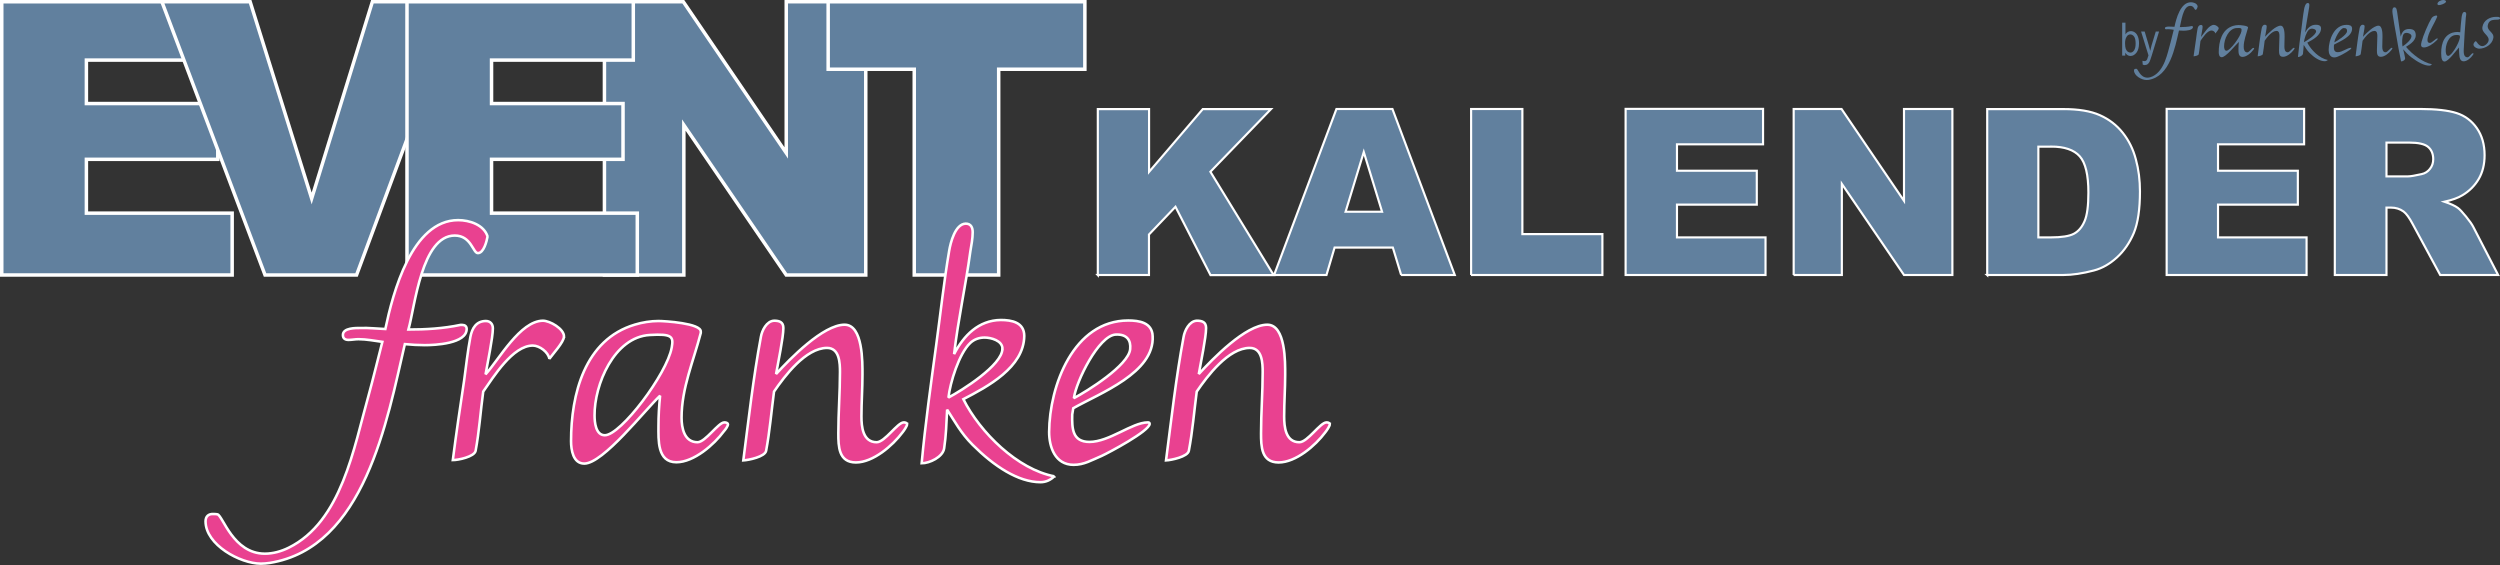
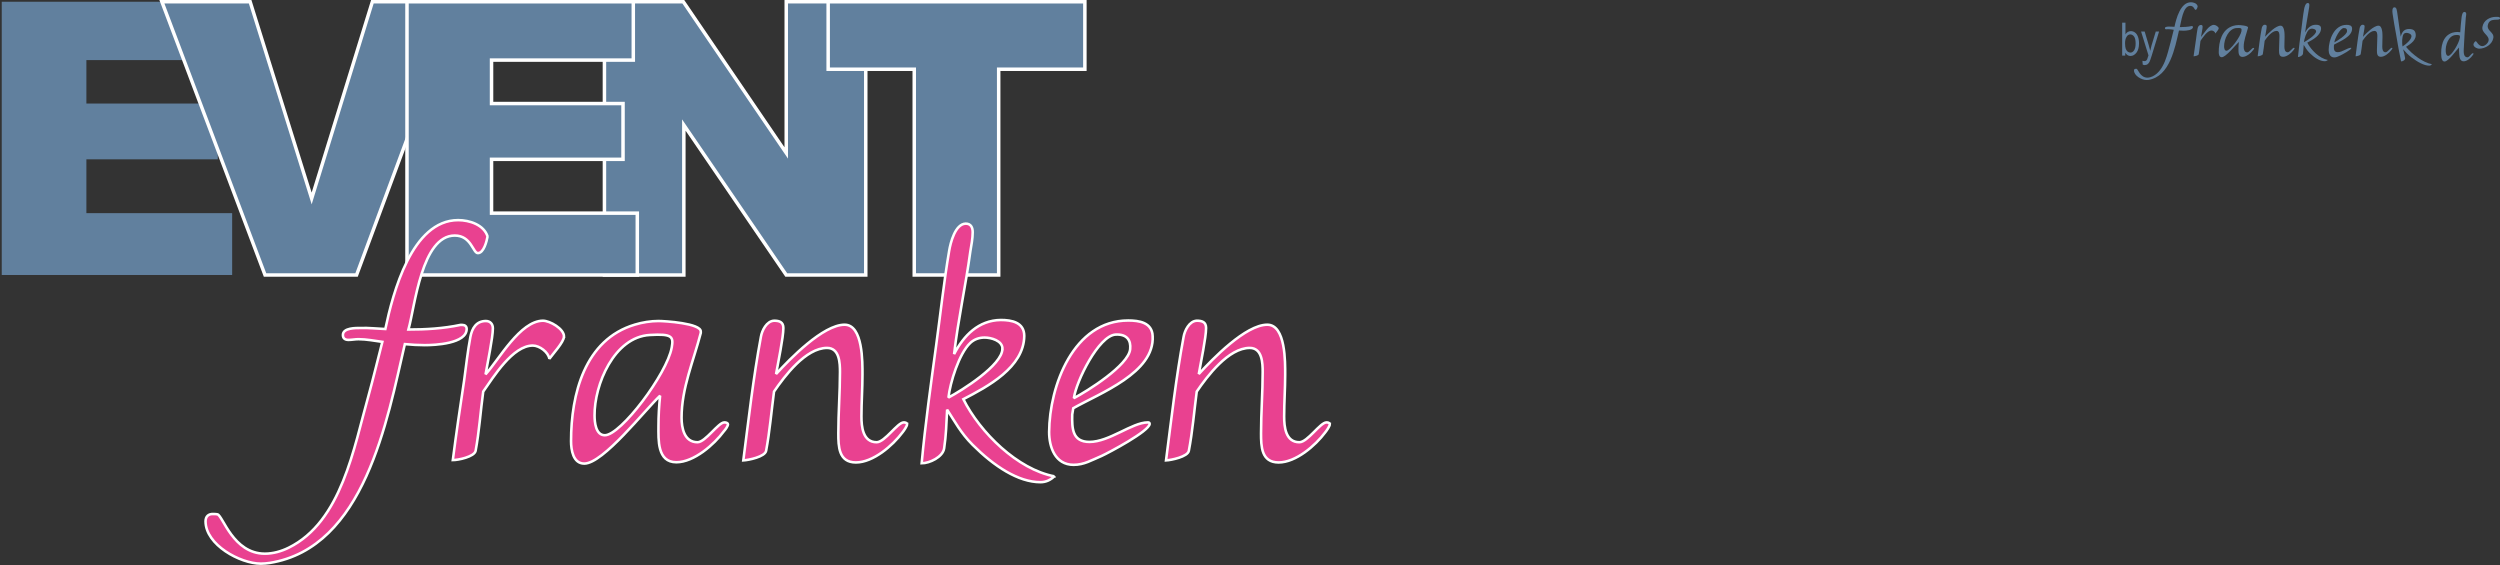
<svg xmlns="http://www.w3.org/2000/svg" id="Ebene_1" data-name="Ebene 1" viewBox="0 0 243.37 55">
  <rect x="0" y="0" width="243.37" height="55" fill="#333333" stroke="none" />
  <defs>
    <style>
      .cls-1, .cls-2, .cls-3, .cls-4 {
        fill: none;
      }

      .cls-2 {
        stroke-miterlimit: 7.53;
        stroke-width: .21px;
      }

      .cls-2, .cls-3, .cls-4 {
        stroke: #fff;
      }

      .cls-5 {
        fill: #e94190;
      }

      .cls-6 {
        fill: #61809e;
      }

      .cls-3 {
        stroke-miterlimit: 1.86;
        stroke-width: .25px;
      }

      .cls-7 {
        clip-path: url(#clippath-1);
      }

      .cls-4 {
        stroke-miterlimit: 12.39;
        stroke-width: .34px;
      }

      .cls-8 {
        clip-path: url(#clippath);
      }
    </style>
    <clipPath id="clippath">
-       <rect class="cls-1" x="0" y="0" width="243.37" height="55" />
-     </clipPath>
+       </clipPath>
    <clipPath id="clippath-1">
      <rect class="cls-1" x="0" y="0" width="243.37" height="55" />
    </clipPath>
  </defs>
  <polygon class="cls-6" points=".17 .17 .17 26.77 22.6 26.77 22.6 20.75 8.41 20.75 8.41 15.51 21.2 15.51 21.2 10.08 8.41 10.08 8.41 5.85 22.2 5.85 22.2 .17 .17 .17" />
  <g class="cls-8">
    <polygon class="cls-4" points=".17 26.77 22.6 26.77 22.6 20.75 8.41 20.75 8.41 15.51 21.2 15.51 21.2 10.08 8.41 10.08 8.41 5.85 22.2 5.85 22.2 .17 .17 .17 .17 26.77" />
    <path class="cls-6" d="M232.32,13.88h2.19c.91,0,1.53.14,1.86.42.33.28.5.68.5,1.2,0,.35-.1.67-.32.94-.21.27-.48.44-.81.51-.65.15-1.1.22-1.32.22h-2.1v-3.28ZM232.32,26.77v-6.56h.44c.46,0,.86.12,1.22.38.26.19.57.61.9,1.24l2.67,4.94h5.64l-2.42-4.68c-.12-.24-.35-.57-.7-1-.35-.43-.62-.72-.8-.85-.27-.2-.71-.4-1.3-.6.74-.17,1.33-.38,1.75-.64.67-.4,1.2-.93,1.58-1.58.38-.65.57-1.42.57-2.32,0-1.03-.25-1.9-.75-2.62-.5-.72-1.16-1.21-1.97-1.47-.81-.26-1.99-.4-3.54-.4h-8.32v16.16h5.02ZM210.92,26.77h13.62v-3.66h-8.62v-3.19h7.77v-3.3h-7.77v-2.57h8.38v-3.45h-13.38v16.16ZM199.68,14.27c1.29,0,2.22.32,2.78.95.56.63.84,1.81.84,3.52,0,1.29-.12,2.23-.38,2.81-.25.58-.6.98-1.04,1.21-.44.23-1.18.35-2.23.35h-1.22v-8.83h1.25ZM193.44,26.77h7.42c.89,0,1.88-.15,2.98-.44.8-.21,1.55-.64,2.25-1.28s1.24-1.44,1.64-2.39c.39-.95.59-2.29.59-4.02,0-1.1-.13-2.15-.4-3.13-.26-.99-.69-1.85-1.28-2.59-.59-.74-1.33-1.31-2.23-1.71s-2.08-.59-3.54-.59h-7.42v16.16ZM174.6,26.77h4.7v-8.87l6.05,8.87h4.71V10.61h-4.71v8.94l-6.08-8.94h-4.66v16.16ZM158.25,26.77h13.62v-3.66h-8.62v-3.19h7.77v-3.3h-7.77v-2.57h8.38v-3.45h-13.38v16.16ZM143.2,26.77h12.79v-3.98h-7.79v-12.18h-4.99v16.16ZM130.99,20.61l1.77-5.81,1.78,5.81h-3.55ZM136.39,26.77h5.23l-6.07-16.16h-5.45l-6.07,16.16h5.1l.79-2.67h5.67l.81,2.67ZM106.86,26.77h4.99v-3.94l2.58-2.7,3.41,6.65h6.15l-6.16-10.06,5.9-6.1h-6.64l-5.23,6.11v-6.11h-4.99v16.16Z" />
    <path class="cls-2" d="M232.32,13.88h2.19c.91,0,1.53.14,1.86.42.33.28.5.68.5,1.2,0,.35-.1.67-.32.94-.21.27-.48.44-.81.51-.65.15-1.1.22-1.32.22h-2.1v-3.28ZM232.32,26.77v-6.56h.44c.46,0,.86.12,1.22.38.26.19.57.61.9,1.24l2.67,4.94h5.64l-2.42-4.68c-.12-.24-.35-.57-.7-1-.35-.43-.62-.72-.8-.85-.27-.2-.71-.4-1.3-.6.74-.17,1.33-.38,1.75-.64.67-.4,1.2-.93,1.58-1.58.38-.65.57-1.42.57-2.32,0-1.03-.25-1.9-.75-2.62-.5-.72-1.16-1.21-1.97-1.47-.81-.26-1.99-.4-3.54-.4h-8.32v16.16h5.02ZM210.92,26.77h13.62v-3.66h-8.62v-3.19h7.77v-3.3h-7.77v-2.57h8.38v-3.45h-13.38v16.16ZM199.68,14.27c1.29,0,2.22.32,2.78.95.56.63.84,1.81.84,3.52,0,1.29-.12,2.23-.38,2.81-.25.58-.6.98-1.04,1.21-.44.23-1.18.35-2.23.35h-1.22v-8.83h1.25ZM193.44,26.77h7.42c.89,0,1.88-.15,2.98-.44.8-.21,1.55-.64,2.25-1.28s1.24-1.44,1.64-2.39c.39-.95.59-2.29.59-4.02,0-1.1-.13-2.15-.4-3.13-.26-.99-.69-1.85-1.28-2.59-.59-.74-1.33-1.31-2.23-1.71s-2.08-.59-3.54-.59h-7.42v16.16ZM174.6,26.77h4.7v-8.87l6.05,8.87h4.71V10.61h-4.71v8.94l-6.08-8.94h-4.66v16.16ZM158.25,26.77h13.62v-3.66h-8.62v-3.19h7.77v-3.3h-7.77v-2.57h8.38v-3.45h-13.38v16.16ZM143.2,26.77h12.79v-3.98h-7.79v-12.18h-4.99v16.16ZM130.99,20.61l1.77-5.81,1.78,5.81h-3.55ZM136.39,26.77h5.23l-6.07-16.16h-5.45l-6.07,16.16h5.1l.79-2.67h5.67l.81,2.67ZM106.86,26.77h4.99v-3.94l2.58-2.7,3.41,6.65h6.15l-6.16-10.06,5.9-6.1h-6.64l-5.23,6.11v-6.11h-4.99v16.16Z" />
  </g>
  <polygon class="cls-6" points="25.8 26.77 34.71 26.77 44.59 .17 36.25 .17 30.34 19.32 24.35 .17 15.76 .17 25.8 26.77" />
  <polygon class="cls-4" points="25.8 26.77 34.71 26.77 44.59 .17 36.25 .17 30.34 19.32 24.35 .17 15.76 .17 25.8 26.77" />
  <polygon class="cls-6" points="58.84 26.77 66.57 26.77 66.57 12.17 76.54 26.77 84.28 26.77 84.28 .17 76.54 .17 76.54 14.89 66.52 .17 58.84 .17 58.84 26.77" />
  <polygon class="cls-4" points="58.84 26.77 66.57 26.77 66.57 12.17 76.54 26.77 84.28 26.77 84.28 .17 76.54 .17 76.54 14.89 66.52 .17 58.84 .17 58.84 26.77" />
  <polygon class="cls-6" points="39.62 26.77 62.04 26.77 62.04 20.75 47.85 20.75 47.85 15.51 60.65 15.51 60.65 10.08 47.85 10.08 47.85 5.85 61.65 5.85 61.65 .17 39.62 .17 39.62 26.77" />
  <polygon class="cls-4" points="39.62 26.77 62.04 26.77 62.04 20.75 47.85 20.75 47.85 15.51 60.65 15.51 60.65 10.08 47.85 10.08 47.85 5.85 61.65 5.85 61.65 .17 39.62 .17 39.62 26.77" />
  <polygon class="cls-6" points="80.62 6.74 89 6.74 89 26.77 97.22 26.77 97.22 6.74 105.61 6.74 105.61 .17 80.62 .17 80.62 6.74" />
  <polygon class="cls-4" points="80.62 6.74 89 6.74 89 26.77 97.22 26.77 97.22 6.74 105.61 6.74 105.61 .17 80.62 .17 80.62 6.74" />
  <g class="cls-7">
    <path class="cls-5" d="M129.45,41.28c0-.13-.22-.16-.32-.16-.61,0-1.84,1.93-2.64,1.93-1.35,0-1.48-1.52-1.48-2.51,0-1.35.1-2.71.1-4.06,0-1.19.06-4.87-1.74-4.87-2.1,0-5.32,3.32-6.67,4.8.19-1.1.71-3.55.71-4.48,0-.58-.39-.71-.9-.71-.74.03-1.19.97-1.29,1.58-.74,3.96-1.19,8.02-1.71,12.02.52-.03,2.1-.35,2.22-.93.36-1.87.52-3.87.77-5.77,1.03-1.51,3.09-4.25,5.16-4.25,1.22,0,1.26,1.48,1.26,2.35,0,1.97-.16,3.96-.16,5.96,0,1.29.03,2.84,1.71,2.84s3.58-1.64,4.54-2.93c.13-.16.45-.61.45-.81M110.02,33.99c-.16,1.58-4.19,4.09-5.48,4.77.22-1.64,2.42-6.09,4.06-6.19,1.1-.06,1.51.55,1.42,1.42M112.21,32.71c-.06-1.32-1.32-1.51-2.38-1.51-5.32,0-7.67,6.35-7.7,10.86,0,1.45.58,3.19,2.38,3.19,1.03,0,1.74-.45,2.74-.87.64-.29,4.67-2.42,4.67-3.13,0-.13-.13-.13-.19-.13-1.52,0-3.74,1.9-5.67,1.9-1.68,0-1.71-1.32-1.68-2.67l.1-.61c2.61-1.48,7.93-3.45,7.73-7.03M97.58,33.96c0,1.58-3.96,4.06-5.25,4.74.16-1.45,1.03-4.29,2.13-5.32.39-.36.87-.52,1.39-.52.61,0,1.74.29,1.74,1.1M102.64,46.37c-3.58-.68-7.22-4.25-8.86-7.51,2.35-1.22,5.9-3.09,5.93-6.16,0-1.32-1.22-1.55-2.29-1.55-2.16.03-3.61,1.51-4.54,3.32.39-3.35,1.13-6.67,1.58-9.99.1-.61.23-1.26.23-1.87,0-.45-.16-.84-.68-.84-1.03.03-1.48,1.87-1.61,2.64-.51,3-.84,6.09-1.26,9.15-.52,3.84-1.06,7.67-1.42,11.54.77,0,2.06-.61,2.19-1.45.19-1.23.23-2.55.29-3.77.74,1.13,1.32,2.26,2.48,3.42,2.09,2.09,4.45,3.64,6.61,3.64.55,0,1-.23,1.35-.58M88.3,41.28c0-.13-.23-.16-.32-.16-.61,0-1.84,1.93-2.64,1.93-1.35,0-1.48-1.52-1.48-2.51,0-1.35.1-2.71.1-4.06,0-1.19.06-4.87-1.74-4.87-2.09,0-5.32,3.32-6.67,4.8.19-1.1.71-3.55.71-4.48,0-.58-.39-.71-.9-.71-.74.03-1.19.97-1.29,1.58-.74,3.96-1.19,8.02-1.71,12.02.52-.03,2.1-.35,2.22-.93.35-1.87.52-3.87.77-5.77,1.03-1.51,3.09-4.25,5.16-4.25,1.22,0,1.26,1.48,1.26,2.35,0,1.97-.16,3.96-.16,5.96,0,1.29.03,2.84,1.71,2.84s3.58-1.64,4.54-2.93c.13-.16.45-.61.45-.81M65.39,33.83c-.45,2.55-4.96,8.54-6.51,8.54-.9,0-1-1.29-1-1.93-.03-2.97,1.9-7.64,5.38-7.83,2.19-.13,2.32.16,2.13,1.23M70.86,41.31c0-.16-.22-.19-.35-.19-.58,0-1.84,1.93-2.61,1.93-1.29,0-1.55-1.39-1.55-2.39,0-2.87,1.16-5.51,1.87-8.25v-.13c.03-.81-3.51-1.03-4.12-1.03-.74,0-1.58.13-2.29.35-4.9,1.45-6.22,6.8-6.22,11.34,0,.84.19,2.19,1.29,2.19,1.84,0,5.9-5.22,7.38-6.61-.1.97-.16,1.97-.16,2.97,0,1.32-.13,3.51,1.74,3.51,1.71,0,3.67-1.71,4.64-3.03.1-.1.39-.48.39-.68M54.91,32.77c0-.77-1.39-1.55-2.06-1.55-2.22.03-4.25,3.74-5.58,5.22.19-1.13.71-3.55.71-4.48,0-.42-.26-.71-.68-.71-.94,0-1.35.71-1.51,1.55-.26,1.39-.42,2.84-.61,4.25-.39,2.58-.77,5.16-1.1,7.74.52,0,2.09-.32,2.22-.9.35-1.87.48-3.87.74-5.77,1-1.42,2.87-4.48,4.83-4.48.65,0,1.51.64,1.61,1.29.32-.45,1.42-1.64,1.42-2.16M47.47,23.04c-.35-1.16-1.77-1.61-2.87-1.61-4.51,0-6.35,7.09-7.09,10.6-.81-.03-1.61-.13-2.42-.1-.42,0-1.71-.03-1.71.68,0,.35.23.48.55.48s.64-.07.97-.07c.77,0,1.58.16,2.32.26-.45,1.74-.87,3.51-1.35,5.25-1.42,5.03-2.61,12.25-7.77,14.79-.71.35-1.51.58-2.32.58-3.09,0-4.09-3.71-4.61-3.83-.13-.03-.26-.03-.39-.03-.48-.03-.77.23-.77.71,0,2.29,3.38,4.12,5.38,4.12.29,0,.58-.03.87-.07,9.25-1.48,11.44-13.95,13.15-21.3.65.06,1.29.1,1.93.1.97,0,4.09-.13,4.09-1.58,0-.26-.19-.39-.42-.39h-.19c-1.67.35-3.35.45-5.06.45.64-2.29,1.29-9.15,4.51-9.15,1.61,0,1.77,1.71,2.25,1.71.58,0,.87-1.19.94-1.61" />
    <path class="cls-3" d="M129.45,41.28c0-.13-.22-.16-.32-.16-.61,0-1.84,1.93-2.64,1.93-1.35,0-1.48-1.52-1.48-2.51,0-1.35.1-2.71.1-4.06,0-1.19.06-4.87-1.74-4.87-2.1,0-5.32,3.32-6.67,4.8.19-1.1.71-3.55.71-4.48,0-.58-.39-.71-.9-.71-.74.03-1.19.97-1.29,1.58-.74,3.96-1.19,8.02-1.71,12.02.52-.03,2.1-.35,2.22-.93.36-1.87.52-3.87.77-5.77,1.03-1.51,3.09-4.25,5.16-4.25,1.22,0,1.26,1.48,1.26,2.35,0,1.97-.16,3.96-.16,5.96,0,1.29.03,2.84,1.71,2.84s3.58-1.64,4.54-2.93c.13-.16.45-.61.45-.81ZM110.02,33.99c-.16,1.58-4.19,4.09-5.48,4.77.22-1.64,2.42-6.09,4.06-6.19,1.1-.06,1.51.55,1.42,1.42ZM112.21,32.71c-.06-1.32-1.32-1.51-2.38-1.51-5.32,0-7.67,6.35-7.7,10.86,0,1.45.58,3.19,2.38,3.19,1.03,0,1.74-.45,2.74-.87.64-.29,4.67-2.42,4.67-3.13,0-.13-.13-.13-.19-.13-1.52,0-3.74,1.9-5.67,1.9-1.68,0-1.71-1.32-1.68-2.67l.1-.61c2.61-1.48,7.93-3.45,7.73-7.03ZM97.58,33.96c0,1.58-3.96,4.06-5.25,4.74.16-1.45,1.03-4.29,2.13-5.32.39-.36.87-.52,1.39-.52.61,0,1.74.29,1.74,1.1ZM102.64,46.37c-3.58-.68-7.22-4.25-8.86-7.51,2.35-1.22,5.9-3.09,5.93-6.16,0-1.32-1.22-1.55-2.29-1.55-2.16.03-3.61,1.51-4.54,3.32.39-3.35,1.13-6.67,1.58-9.99.1-.61.23-1.26.23-1.87,0-.45-.16-.84-.68-.84-1.03.03-1.48,1.87-1.61,2.64-.51,3-.84,6.09-1.26,9.15-.52,3.84-1.06,7.67-1.42,11.54.77,0,2.06-.61,2.19-1.45.19-1.23.23-2.55.29-3.77.74,1.13,1.32,2.26,2.48,3.42,2.09,2.09,4.45,3.64,6.61,3.64.55,0,1-.23,1.35-.58ZM88.3,41.28c0-.13-.23-.16-.32-.16-.61,0-1.84,1.93-2.64,1.93-1.35,0-1.48-1.52-1.48-2.51,0-1.35.1-2.71.1-4.06,0-1.19.06-4.87-1.74-4.87-2.09,0-5.32,3.32-6.67,4.8.19-1.1.71-3.55.71-4.48,0-.58-.39-.71-.9-.71-.74.03-1.19.97-1.29,1.58-.74,3.96-1.19,8.02-1.71,12.02.52-.03,2.1-.35,2.22-.93.35-1.87.52-3.87.77-5.77,1.03-1.51,3.09-4.25,5.16-4.25,1.22,0,1.26,1.48,1.26,2.35,0,1.97-.16,3.96-.16,5.96,0,1.29.03,2.84,1.71,2.84s3.58-1.64,4.54-2.93c.13-.16.45-.61.45-.81ZM65.39,33.83c-.45,2.55-4.96,8.54-6.51,8.54-.9,0-1-1.29-1-1.93-.03-2.97,1.9-7.64,5.38-7.83,2.19-.13,2.32.16,2.13,1.23ZM70.86,41.31c0-.16-.22-.19-.35-.19-.58,0-1.84,1.93-2.61,1.93-1.29,0-1.55-1.39-1.55-2.39,0-2.87,1.16-5.51,1.87-8.25v-.13c.03-.81-3.51-1.03-4.12-1.03-.74,0-1.58.13-2.29.35-4.9,1.45-6.22,6.8-6.22,11.34,0,.84.19,2.19,1.29,2.19,1.84,0,5.9-5.22,7.38-6.61-.1.97-.16,1.97-.16,2.97,0,1.32-.13,3.51,1.74,3.51,1.71,0,3.67-1.71,4.64-3.03.1-.1.39-.48.39-.68ZM54.91,32.77c0-.77-1.39-1.55-2.06-1.55-2.22.03-4.25,3.74-5.58,5.22.19-1.13.71-3.55.71-4.48,0-.42-.26-.71-.68-.71-.94,0-1.35.71-1.51,1.55-.26,1.39-.42,2.84-.61,4.25-.39,2.58-.77,5.16-1.1,7.74.52,0,2.09-.32,2.22-.9.35-1.87.48-3.87.74-5.77,1-1.42,2.87-4.48,4.83-4.48.65,0,1.51.64,1.61,1.29.32-.45,1.42-1.64,1.42-2.16ZM47.47,23.04c-.35-1.16-1.77-1.61-2.87-1.61-4.51,0-6.35,7.09-7.09,10.6-.81-.03-1.61-.13-2.42-.1-.42,0-1.71-.03-1.71.68,0,.35.23.48.55.48s.64-.07.97-.07c.77,0,1.58.16,2.32.26-.45,1.74-.87,3.51-1.35,5.25-1.42,5.03-2.61,12.25-7.77,14.79-.71.35-1.51.58-2.32.58-3.09,0-4.09-3.71-4.61-3.83-.13-.03-.26-.03-.39-.03-.48-.03-.77.23-.77.71,0,2.29,3.38,4.12,5.38,4.12.29,0,.58-.03.87-.07,9.25-1.48,11.44-13.95,13.15-21.3.65.06,1.29.1,1.93.1.97,0,4.09-.13,4.09-1.58,0-.26-.19-.39-.42-.39h-.19c-1.67.35-3.35.45-5.06.45.64-2.29,1.29-9.15,4.51-9.15,1.61,0,1.77,1.71,2.25,1.71.58,0,.87-1.19.94-1.61Z" />
    <path class="cls-6" d="M232.91,4.69s-.05-.04-.07-.04c-.14,0-.42.44-.6.44-.31,0-.33-.34-.33-.57,0-.31.02-.61.02-.92,0-.27.01-1.1-.39-1.1-.47,0-1.2.75-1.51,1.08.04-.25.16-.8.16-1.01,0-.13-.09-.16-.2-.16-.17,0-.27.22-.29.36-.17.89-.27,1.81-.39,2.71.12,0,.47-.08.5-.21.08-.42.12-.87.18-1.3.23-.34.7-.96,1.16-.96.28,0,.28.33.28.53,0,.44-.04.89-.04,1.35,0,.29,0,.64.38.64s.81-.37,1.03-.66c.03-.04.1-.14.1-.18M228.48,3.05c-.04.36-.94.92-1.24,1.08.05-.37.54-1.37.92-1.4.25-.01.34.12.32.32M228.97,2.76c-.01-.3-.3-.34-.54-.34-1.2,0-1.73,1.43-1.74,2.45,0,.33.13.72.54.72.23,0,.39-.1.62-.2.15-.07,1.05-.55,1.05-.71,0-.03-.03-.03-.04-.03-.34,0-.84.43-1.28.43-.38,0-.39-.3-.38-.6l.02-.14c.59-.33,1.79-.78,1.75-1.58M225.47,3.04c0,.36-.9.92-1.19,1.07.04-.33.23-.97.48-1.2.09-.08.2-.12.31-.12.14,0,.39.07.39.25M226.61,5.84c-.81-.15-1.63-.96-2-1.69.53-.28,1.33-.7,1.34-1.39,0-.3-.28-.35-.52-.35-.49,0-.81.34-1.03.75.09-.76.25-1.51.36-2.26.02-.14.05-.28.05-.42,0-.1-.04-.19-.15-.19-.23,0-.33.42-.36.6-.12.68-.19,1.37-.28,2.06-.12.87-.24,1.73-.32,2.6.18,0,.47-.14.49-.33.04-.28.05-.58.07-.85.17.25.3.51.56.77.47.47,1,.82,1.49.82.12,0,.23-.05.31-.13M223.38,4.69s-.05-.04-.07-.04c-.14,0-.41.44-.6.44-.3,0-.33-.34-.33-.57,0-.31.02-.61.02-.92,0-.27.01-1.1-.39-1.1-.47,0-1.2.75-1.51,1.08.04-.25.16-.8.16-1.01,0-.13-.09-.16-.2-.16-.17,0-.27.22-.29.36-.17.89-.27,1.81-.39,2.71.12,0,.47-.08.5-.21.08-.42.12-.87.18-1.3.23-.34.7-.96,1.16-.96.28,0,.28.33.28.53,0,.44-.04.89-.04,1.35,0,.29,0,.64.39.64s.81-.37,1.03-.66c.03-.04.1-.14.1-.18M218.21,3.01c-.1.58-1.12,1.93-1.47,1.93-.2,0-.23-.29-.23-.44,0-.67.43-1.72,1.21-1.77.49-.03.52.04.48.28M219.44,4.7s-.05-.04-.08-.04c-.13,0-.41.44-.59.44-.29,0-.35-.31-.35-.54,0-.65.26-1.24.42-1.86v-.03c0-.18-.79-.23-.93-.23-.17,0-.36.03-.52.08-1.1.33-1.4,1.53-1.4,2.56,0,.19.04.49.29.49.41,0,1.33-1.18,1.67-1.49-.02.22-.04.44-.04.67,0,.3-.03.79.39.79.39,0,.83-.38,1.05-.68.02-.02.09-.11.09-.15M215.99,2.77c0-.17-.31-.35-.47-.35-.5,0-.96.84-1.26,1.18.04-.25.16-.8.16-1.01,0-.1-.06-.16-.15-.16-.21,0-.3.16-.34.35-.06.31-.1.64-.14.96-.09.58-.17,1.16-.25,1.74.12,0,.47-.07.5-.2.08-.42.11-.87.17-1.3.23-.32.65-1.01,1.09-1.01.15,0,.34.14.36.29.07-.1.32-.37.32-.49M213.93.58c-.08-.26-.4-.36-.65-.36-1.02,0-1.43,1.6-1.6,2.39-.18,0-.36-.03-.55-.02-.09,0-.38,0-.38.15,0,.08.05.11.12.11s.15-.01.22-.01c.17,0,.36.04.52.06-.1.39-.2.79-.3,1.19-.32,1.13-.59,2.76-1.75,3.34-.16.08-.34.13-.52.13-.7,0-.92-.84-1.04-.86-.03,0-.06,0-.09,0-.11,0-.17.05-.17.16,0,.52.76.93,1.21.93.07,0,.13,0,.2-.01,2.09-.34,2.58-3.15,2.97-4.81.14.01.29.02.44.02.22,0,.92-.03.92-.36,0-.06-.04-.09-.1-.09h-.04c-.38.08-.76.1-1.14.1.15-.52.29-2.07,1.02-2.07.36,0,.4.39.51.39.13,0,.2-.27.21-.36" />
    <path class="cls-6" d="M234.74,3.45c.11.36-.61.92-.86,1.07-.06-.33-.06-.97.11-1.2.06-.08.16-.12.28-.12.14,0,.41.07.47.25M236.74,6.25c-.85-.15-1.92-.96-2.52-1.69.45-.28,1.12-.7.91-1.39-.09-.3-.38-.35-.62-.35-.49,0-.71.34-.8.75-.14-.76-.21-1.5-.33-2.25-.02-.14-.04-.28-.08-.42-.03-.1-.09-.19-.21-.19-.23,0-.21.42-.18.6.09.68.23,1.38.35,2.07.15.87.29,1.73.48,2.6.17,0,.42-.14.39-.33-.04-.28-.12-.57-.19-.85.24.26.45.51.79.77.62.47,1.25.82,1.74.82.12,0,.21-.05.26-.13" />
-     <path class="cls-6" d="M237.32,3.78s-.04-.04-.06-.04c-.14,0-.52.44-.71.44-.3,0-.26-.33-.2-.56.17-.69.65-1.33.91-2.01,0,0-.02-.1-.07-.1-.15,0-.38.1-.47.24-.31.49-.84,1.74-.98,2.3-.07.28-.13.57.23.57.39,0,.91-.37,1.2-.66.04-.04.14-.14.15-.18M238.11.17c.03-.14-.18-.17-.28-.17-.18,0-.5.13-.55.35-.02.09.06.15.15.15.14,0,.64-.15.68-.33" />
    <path class="cls-6" d="M239.46,3.67c-.06.52-.81,1.77-1.13,1.77-.19,0-.23-.27-.24-.4-.06-.62.26-1.6.98-1.63.35-.01.42,0,.4.25M240.8,5.22s-.05-.04-.08-.04c-.12,0-.34.4-.51.4-.39,0-.38-.47-.37-.76.05-1.04.11-2.07.2-3.1,0-.12.05-.24.04-.37,0-.1-.06-.19-.17-.19-.21,0-.26.38-.28.53-.05.48-.11.96-.13,1.45-.09,0-.2-.03-.28-.03-.15,0-.32.03-.47.07-.99.3-1.17,1.41-1.09,2.35.02.17.08.46.31.46.38,0,1.13-1.08,1.41-1.37,0,.2,0,.41.02.62.02.27.04.73.43.73.35,0,.72-.35.9-.62.02-.03.08-.11.07-.15" />
    <path class="cls-6" d="M243.37,1.8c.03-.18-.28-.16-.39-.16-.6,0-1.21.33-1.32.98-.11.6.69.81.6,1.33-.04.25-.36.54-.62.54-.35,0-.56-.48-.61-.48-.11,0-.22.2-.24.28-.05.26.34.45.56.45.58,0,1.26-.41,1.37-1.04.1-.57-.64-.68-.54-1.23.15-.86,1.14-.36,1.2-.68" />
    <path class="cls-6" d="M208.81,6.33c.09,0,.17-.02.24-.07.07-.05.13-.12.19-.22.05-.1.13-.31.22-.61l.72-2.36h-.32l-.41,1.35c-.05.17-.09.35-.13.53-.04-.19-.09-.37-.14-.54l-.4-1.34h-.35l.72,2.32c-.07.24-.12.37-.13.39-.03.06-.07.1-.11.13-.04.03-.1.04-.17.04-.05,0-.11-.01-.18-.03l.03.37c.08.03.15.05.21.05M207.02,3.57c.1-.15.22-.22.36-.22.14,0,.27.07.37.21.1.14.15.37.15.67s-.05.52-.15.67c-.1.15-.22.22-.35.22-.1,0-.19-.03-.27-.09-.08-.06-.14-.15-.19-.27-.04-.12-.07-.3-.07-.54,0-.28.05-.5.16-.65M206.87,5.1c.06.11.14.2.23.26.09.06.19.09.3.09.22,0,.41-.11.58-.32.16-.21.25-.52.25-.91,0-.26-.04-.48-.11-.66-.07-.18-.17-.32-.29-.4-.12-.09-.26-.13-.4-.13-.11,0-.2.03-.29.08-.09.05-.17.13-.23.24v-1.14h-.32v3.2h.3v-.29Z" />
  </g>
</svg>